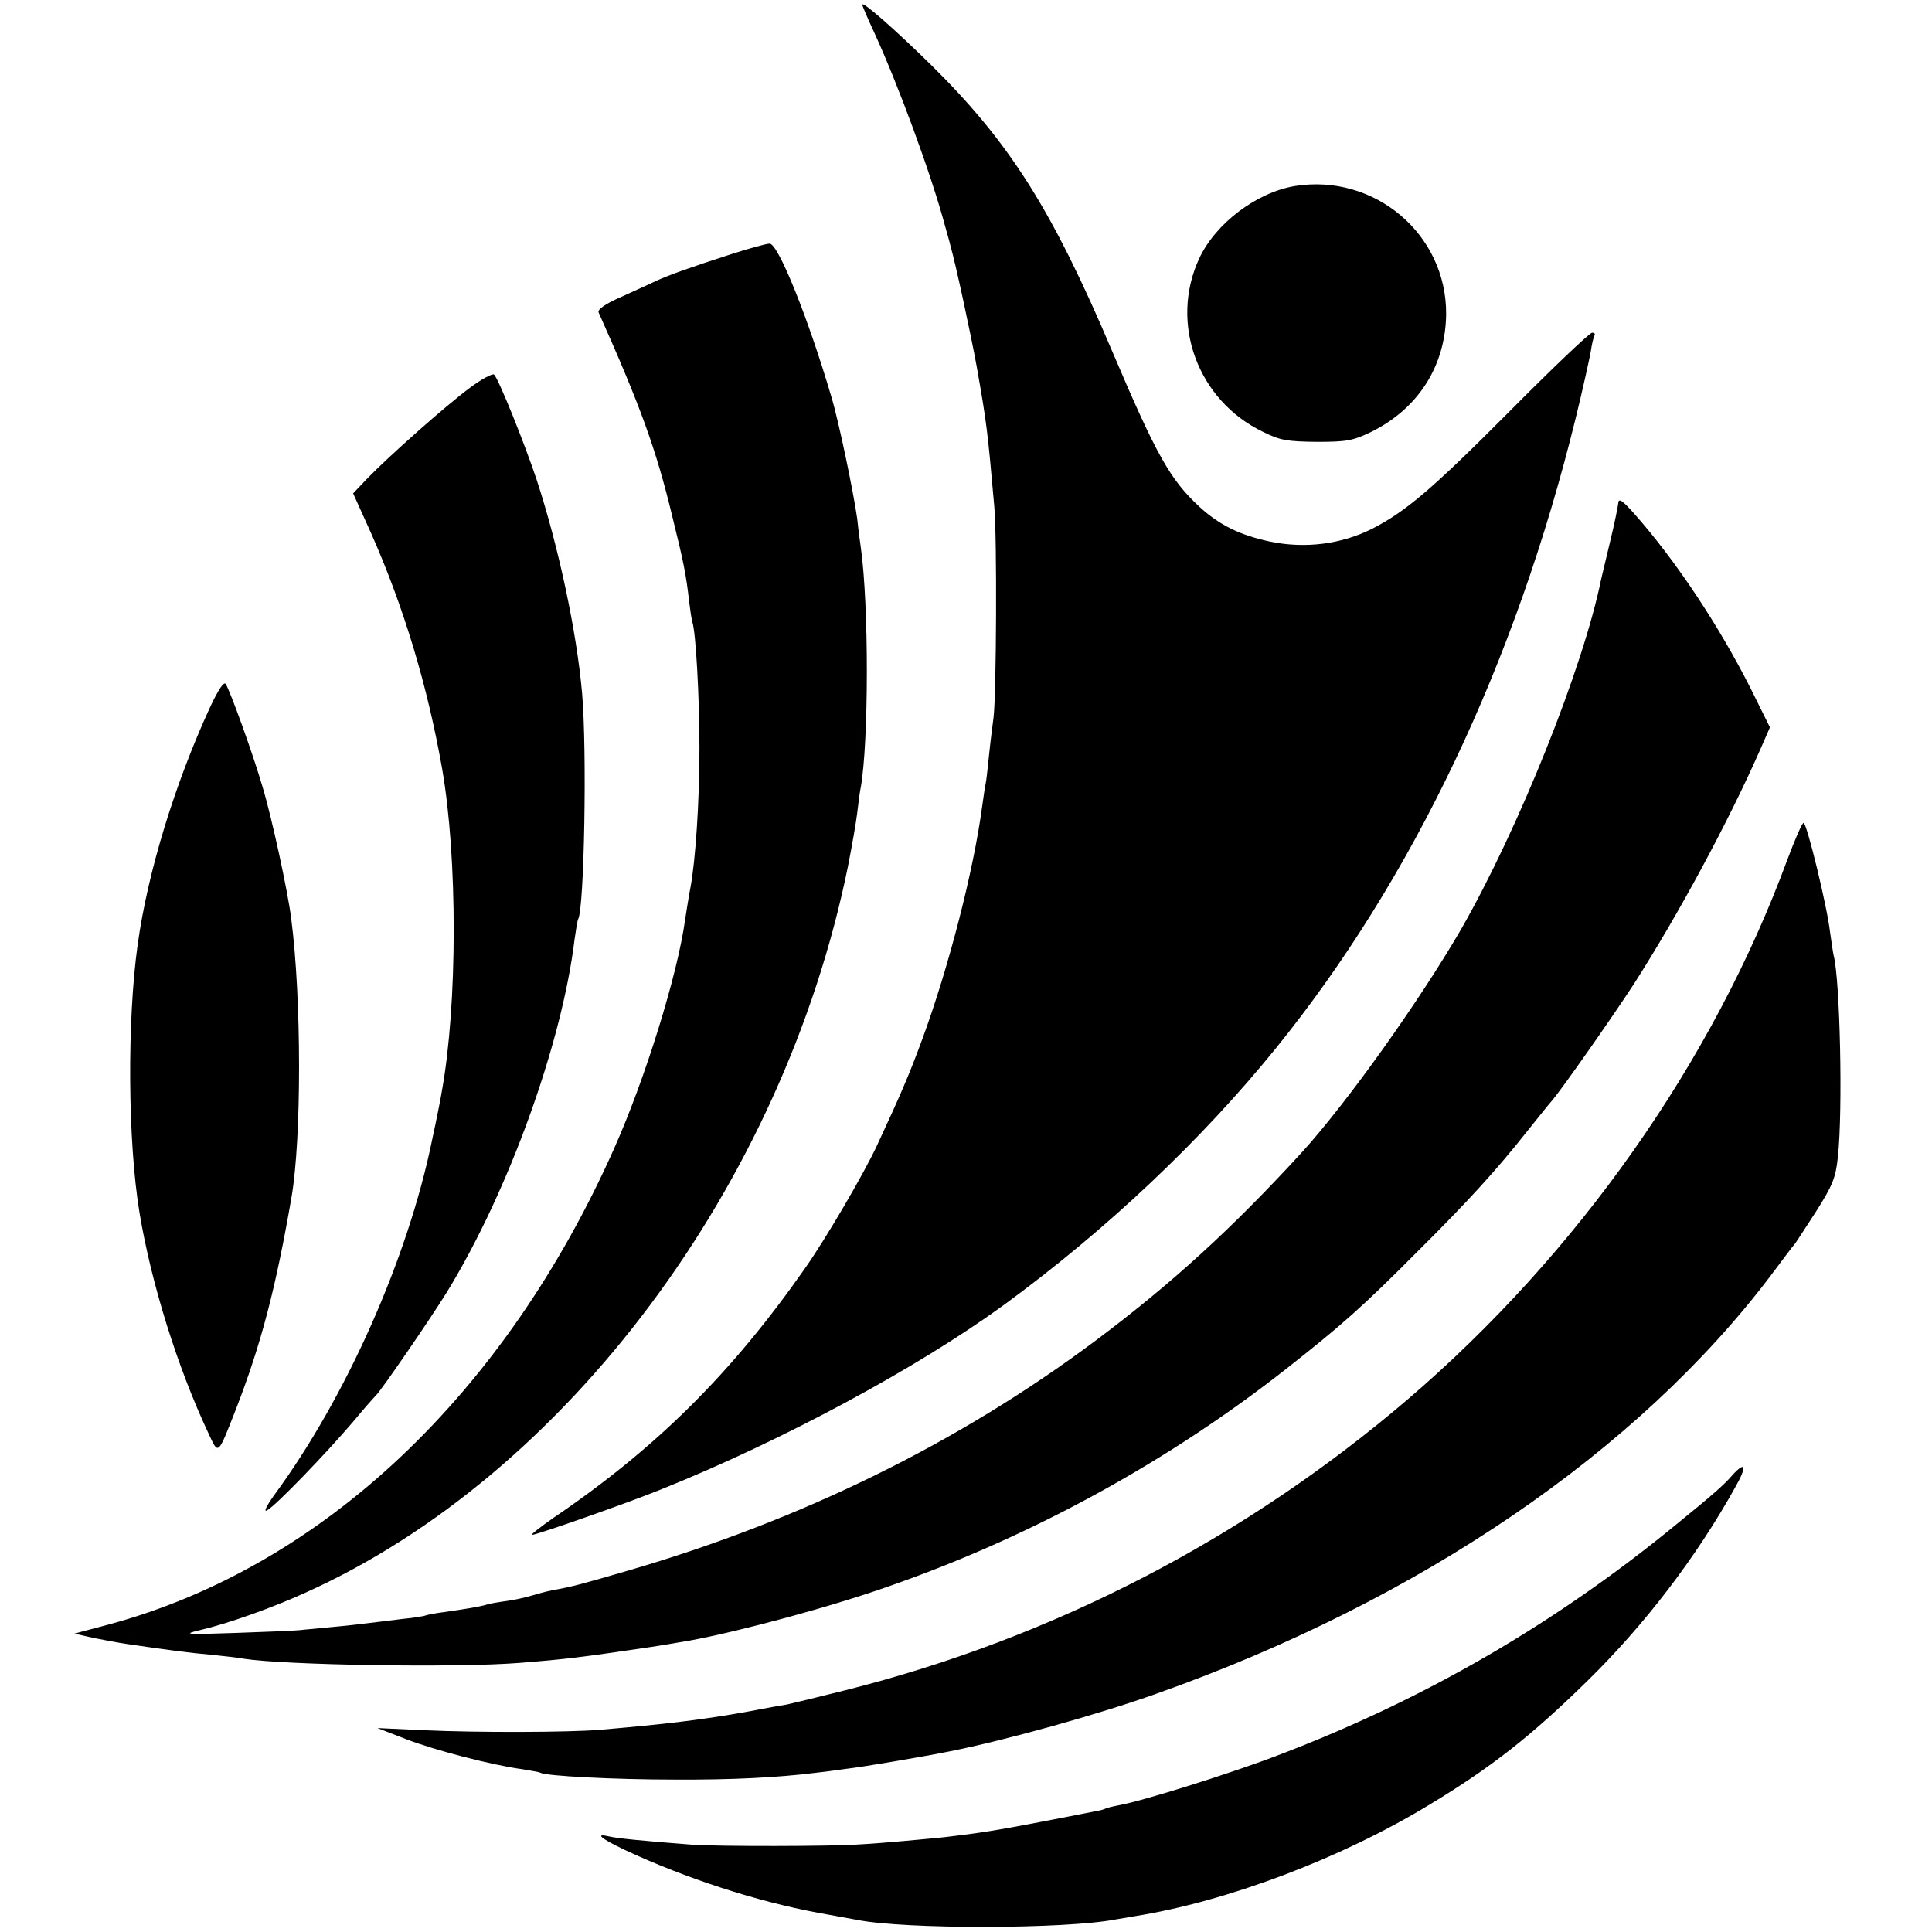
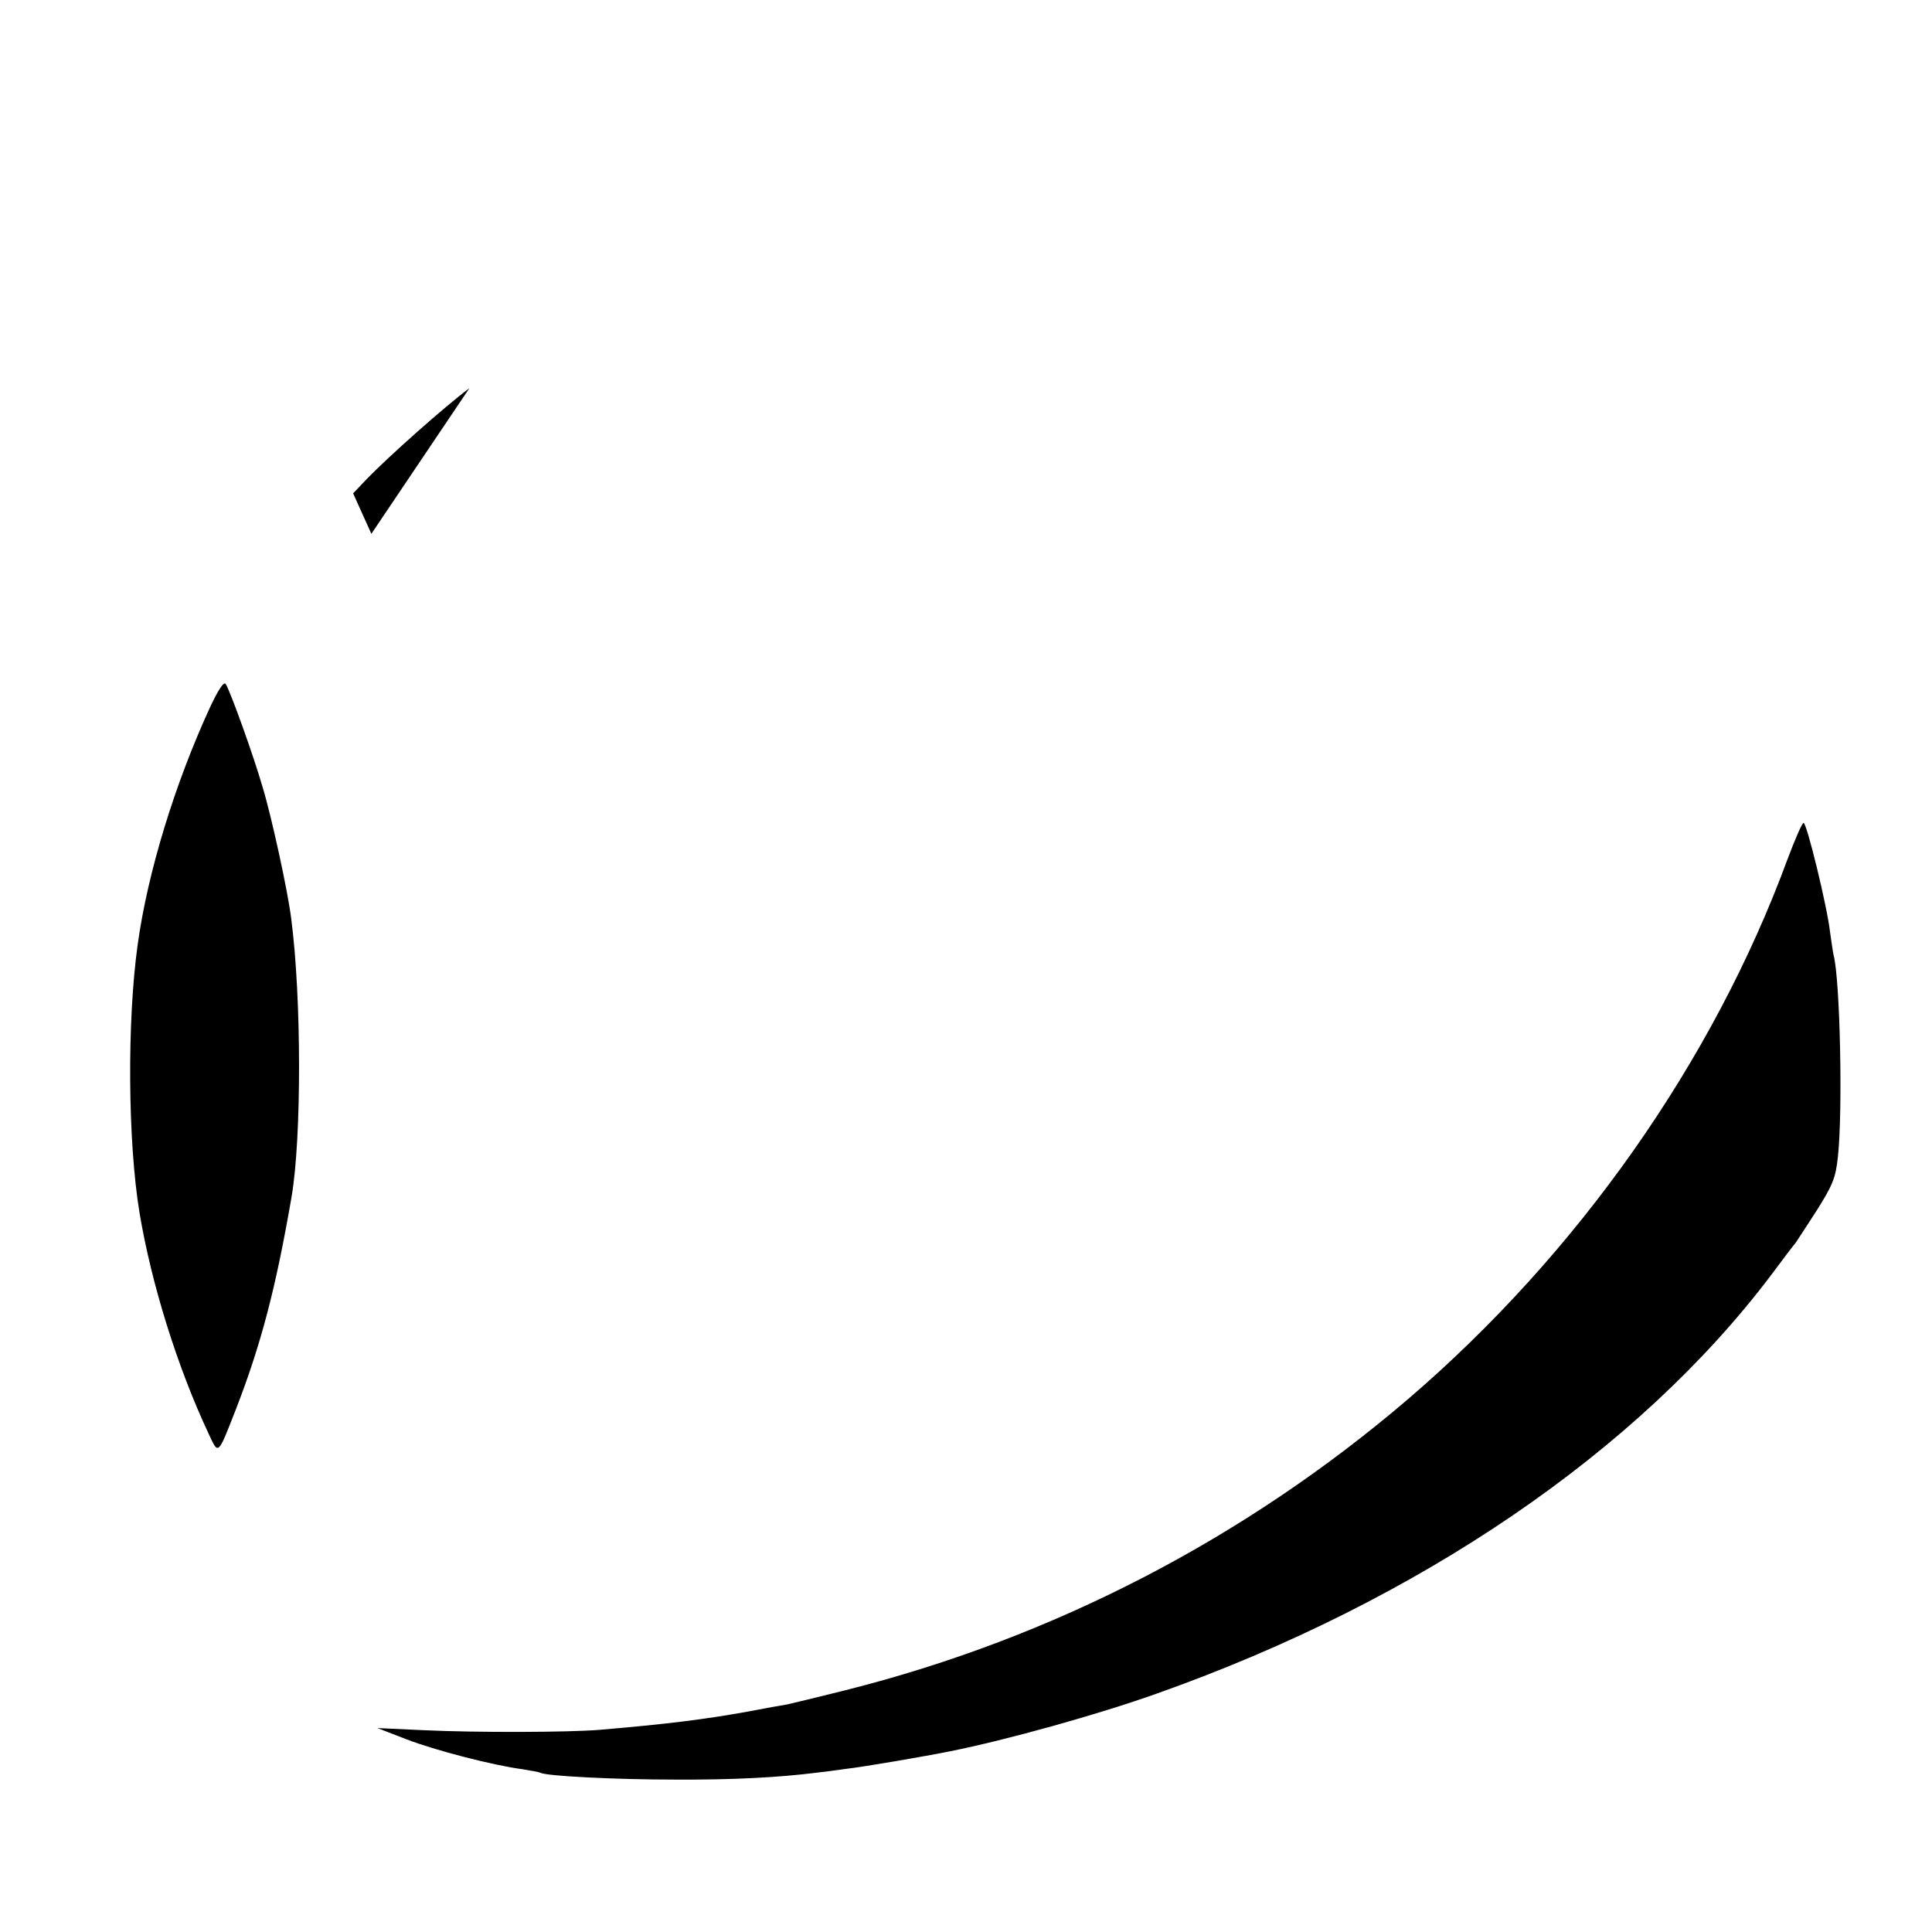
<svg xmlns="http://www.w3.org/2000/svg" version="1" width="720" height="720" viewBox="0 0 540 540">
-   <path d="M241 1.3c0 .3 1.5 3.8 3.4 7.9 6.7 14.6 15.8 39.3 19.7 53.8.7 2.5 1.4 4.9 1.5 5.5 1.5 5.1 5.8 25.2 7.4 34 2.8 15.9 3 17.5 4.9 39 .8 8.5.6 52.6-.2 59-.2 1.6-.8 6.1-1.2 10-.4 3.8-.8 7.7-1 8.5-.2.8-.6 3.7-1 6.5-2.4 17.9-9.3 44.8-16.7 64.9-3.6 9.8-6 15.4-12.6 29.6-3.7 8-14.3 26.1-20.2 34.5-20.5 29.3-41.5 50.2-70.4 69.8-3.7 2.6-6.4 4.7-5.9 4.7 1.3 0 27-9 36.3-12.8 33.8-13.6 71.3-33.8 95.5-51.4 28.6-20.9 55.3-46.1 76.1-71.8 38.3-47.3 67-107.7 83.8-176.1 2-8.1 3.8-16.4 4.2-18.5.3-2.2.8-4.2 1.1-4.7.2-.4-.1-.7-.7-.7-.7 0-11.3 10.1-23.5 22.4-21.1 21.2-28.6 27.6-38 32.4-8.6 4.3-18.6 5.6-28.4 3.6-8.5-1.8-14.2-4.6-19.8-9.7-8.2-7.6-12-14.3-24.3-43.2-17-40.1-28.8-58.7-50.9-80.5C250 8.1 241 .2 241 1.3z" />
-   <path d="M361.9 52c-10.7 1.8-22.1 10.4-26.7 20.2-8.4 18.1-.5 39.7 17.8 48.5 4.8 2.4 6.8 2.7 15 2.8 8.4 0 10.1-.3 15.3-2.8 13.1-6.5 20.7-18.4 20.9-32.8.2-22.4-20-39.5-42.3-35.9z" />
-   <path d="M204.5 71c-11.8 3.8-17.3 5.8-21.1 7.5-1.6.8-6.1 2.8-9.8 4.5-4.4 1.9-6.6 3.5-6.3 4.3 11.7 26.2 16.1 38.3 20.6 57 3.2 12.9 3.9 16.5 4.7 23.7.3 2.5.7 5.1.9 5.8 1 2.8 2 21.2 2 35.2 0 15.3-1.1 31.4-2.5 39-.5 2.5-1.1 6.5-1.5 9-2.1 15.4-11.2 44.6-19.8 63.9C141.1 389.7 90.2 437.8 30.6 454l-9.8 2.6 5.3 1.2c3 .6 7.2 1.4 9.4 1.7 12.2 1.8 17.6 2.5 23.5 3 3.6.4 7.6.8 9 1.1 11.3 1.8 59 2.6 77 1.2 13.7-1.1 16.8-1.5 36.5-4.4 2.8-.4 8-1.3 11.5-1.9 14.5-2.7 40-9.6 56.5-15.5 39.5-13.9 77.3-34.7 110-60.4 15.4-12.1 21.3-17.3 37-33.1 13.7-13.6 21.9-22.6 30.5-33.5 2.9-3.6 5.9-7.4 6.9-8.5 3.3-4 16.8-23.3 22.8-32.5 12.4-19.4 26.4-45.2 35.6-66.2l2.4-5.5-5.4-10.9c-9-17.8-21-35.8-32.5-48.8-3.4-3.8-4.4-4.5-4.5-2.9-.1 1-1.1 5.9-2.3 10.8-1.2 5-2.3 9.7-2.5 10.5-5 24.6-23 69.6-39.1 97.7-11.6 20-32 48.7-44.9 62.8-19.2 20.9-35.8 36.1-57 52-38.2 28.6-82.2 50.3-131 64.5-13.4 3.9-15.2 4.4-21.2 5.5-1.6.3-4.1 1-5.8 1.5-1.6.5-4.8 1.2-7 1.5-2.2.3-4.7.7-5.5 1-1.9.6-6.4 1.3-12 2.1-2.5.3-4.7.8-5 .9-.3.2-3.3.7-6.5 1-3.3.4-7.3.9-9 1.1-1.6.2-5.7.7-9 1-3.3.3-7.6.7-9.5.9-1.9.3-10.5.6-19 .9-14.3.5-15.1.4-10-.8 7.7-1.8 20.1-6.2 29.5-10.5 72.8-32.8 133.4-114 151.5-202.9 1.1-5.6 2.3-12.4 2.6-15 .3-2.6.7-5.8 1-7.2 2.2-12.5 2.3-50.6 0-67-.2-1.4-.7-5-1-8-1-7.2-5.1-27-7.2-34-6.5-22.1-14.9-43-17.3-42.9-.9 0-5.6 1.3-10.6 2.9z" />
-   <path d="M131.2 108.5c-7 5.2-22.7 19.2-28.6 25.3l-3.9 4.1 5.1 11.3c9.1 20.6 15.7 42.5 19.8 65.8 4.3 24.8 4.3 65.6-.1 90-.3 1.9-1.5 8-2.7 13.5-6.8 33.3-24.1 72.1-44.1 99.3-2.3 3.2-3.1 5-2 4.3 2.4-1.3 16.2-15.6 23.9-24.6 3.2-3.9 6.2-7.2 6.5-7.5 1.4-1.3 15.3-21.5 19.9-29 17.2-28.1 32.1-69.5 35.6-98.5.4-2.8.8-5.3 1-5.6 1.7-3 2.5-46.9 1.1-63.1-1.5-17.2-6.6-41.1-12.7-59.7-3.4-10.2-10.6-28.1-11.9-29.4-.4-.4-3.6 1.3-6.9 3.8z" />
+   <path d="M131.2 108.5c-7 5.2-22.7 19.2-28.6 25.3l-3.9 4.1 5.1 11.3z" />
  <path d="M58.7 197.7c-9.8 21.3-17.4 46-20.2 66.2-3 21.3-2.8 55.1.5 75.1 3.3 19.8 10.6 43.2 19.3 61.7 2.8 6 2.5 6.3 7.6-6.7 7.1-18.3 11.2-34 15.6-59.5 2.8-16.4 2.8-55.5-.1-77.7-.9-7.5-5.5-28.6-8-36.8-2.7-9.3-9-26.7-10.3-28.8-.5-.8-2 1.4-4.4 6.5zM499.6 240.2c-20.8 56.5-58.6 110.2-106.1 150.9-45.5 38.9-99.1 66.7-157.1 81.3-7.6 1.9-15 3.7-16.4 4-1.4.2-6.3 1.1-11 2-12.2 2.2-22.7 3.5-41.5 5.1-8.7.7-33.9.8-49 .1l-13-.6 8 3.1c8 3.1 24.2 7.3 32.5 8.4 2.4.4 4.7.8 5.1 1 1.4.9 20.8 1.9 37.4 1.9 16.1.1 29.2-.6 39.5-1.9 1.9-.2 5.8-.7 8.5-1.1 4.6-.5 22.1-3.5 29-4.9 15.6-3.1 41.5-10.3 58-16.2 73.3-26 134.4-67.7 171.6-117 3.2-4.3 6.2-8.3 6.7-8.8.4-.6 3.1-4.7 6-9.2 4.4-7 5.3-9.1 5.9-15 1.4-12.9.6-49.6-1.2-56.3-.2-.8-.6-3.8-1-6.5-.8-7.1-6.5-30.5-7.4-30.5-.4 0-2.4 4.6-4.5 10.2z" />
-   <path d="M484.3 412.2c-2.3 2.7-5.1 5.2-15.8 13.9-33.5 27.5-70 48.7-110.5 64.2-13.4 5.2-38.6 13.1-45.4 14.3-1.6.3-3.2.7-3.6.9-.3.2-1.7.6-3.1.8-1.3.3-8.2 1.6-15.4 3-11.4 2.2-17 3.1-26.5 4.2-5 .5-17.6 1.7-23.5 2-7.5.6-40.3.6-47 .1-14.4-1.1-21.2-1.8-23.2-2.3-4.3-1-2.3.6 4.4 3.8 17.2 8 36.7 14.3 53.8 17.5 5 .9 9.9 1.8 11 2 13.4 2.7 58.4 2.6 72.3-.1 1.1-.2 3.5-.6 5.3-.9 25.8-4.1 57.6-16.1 82.3-31.1 17.4-10.5 28.6-19.3 44.4-34.8 15.9-15.6 30.3-34.4 41.2-54 3.3-5.8 3-7.5-.7-3.5z" />
</svg>